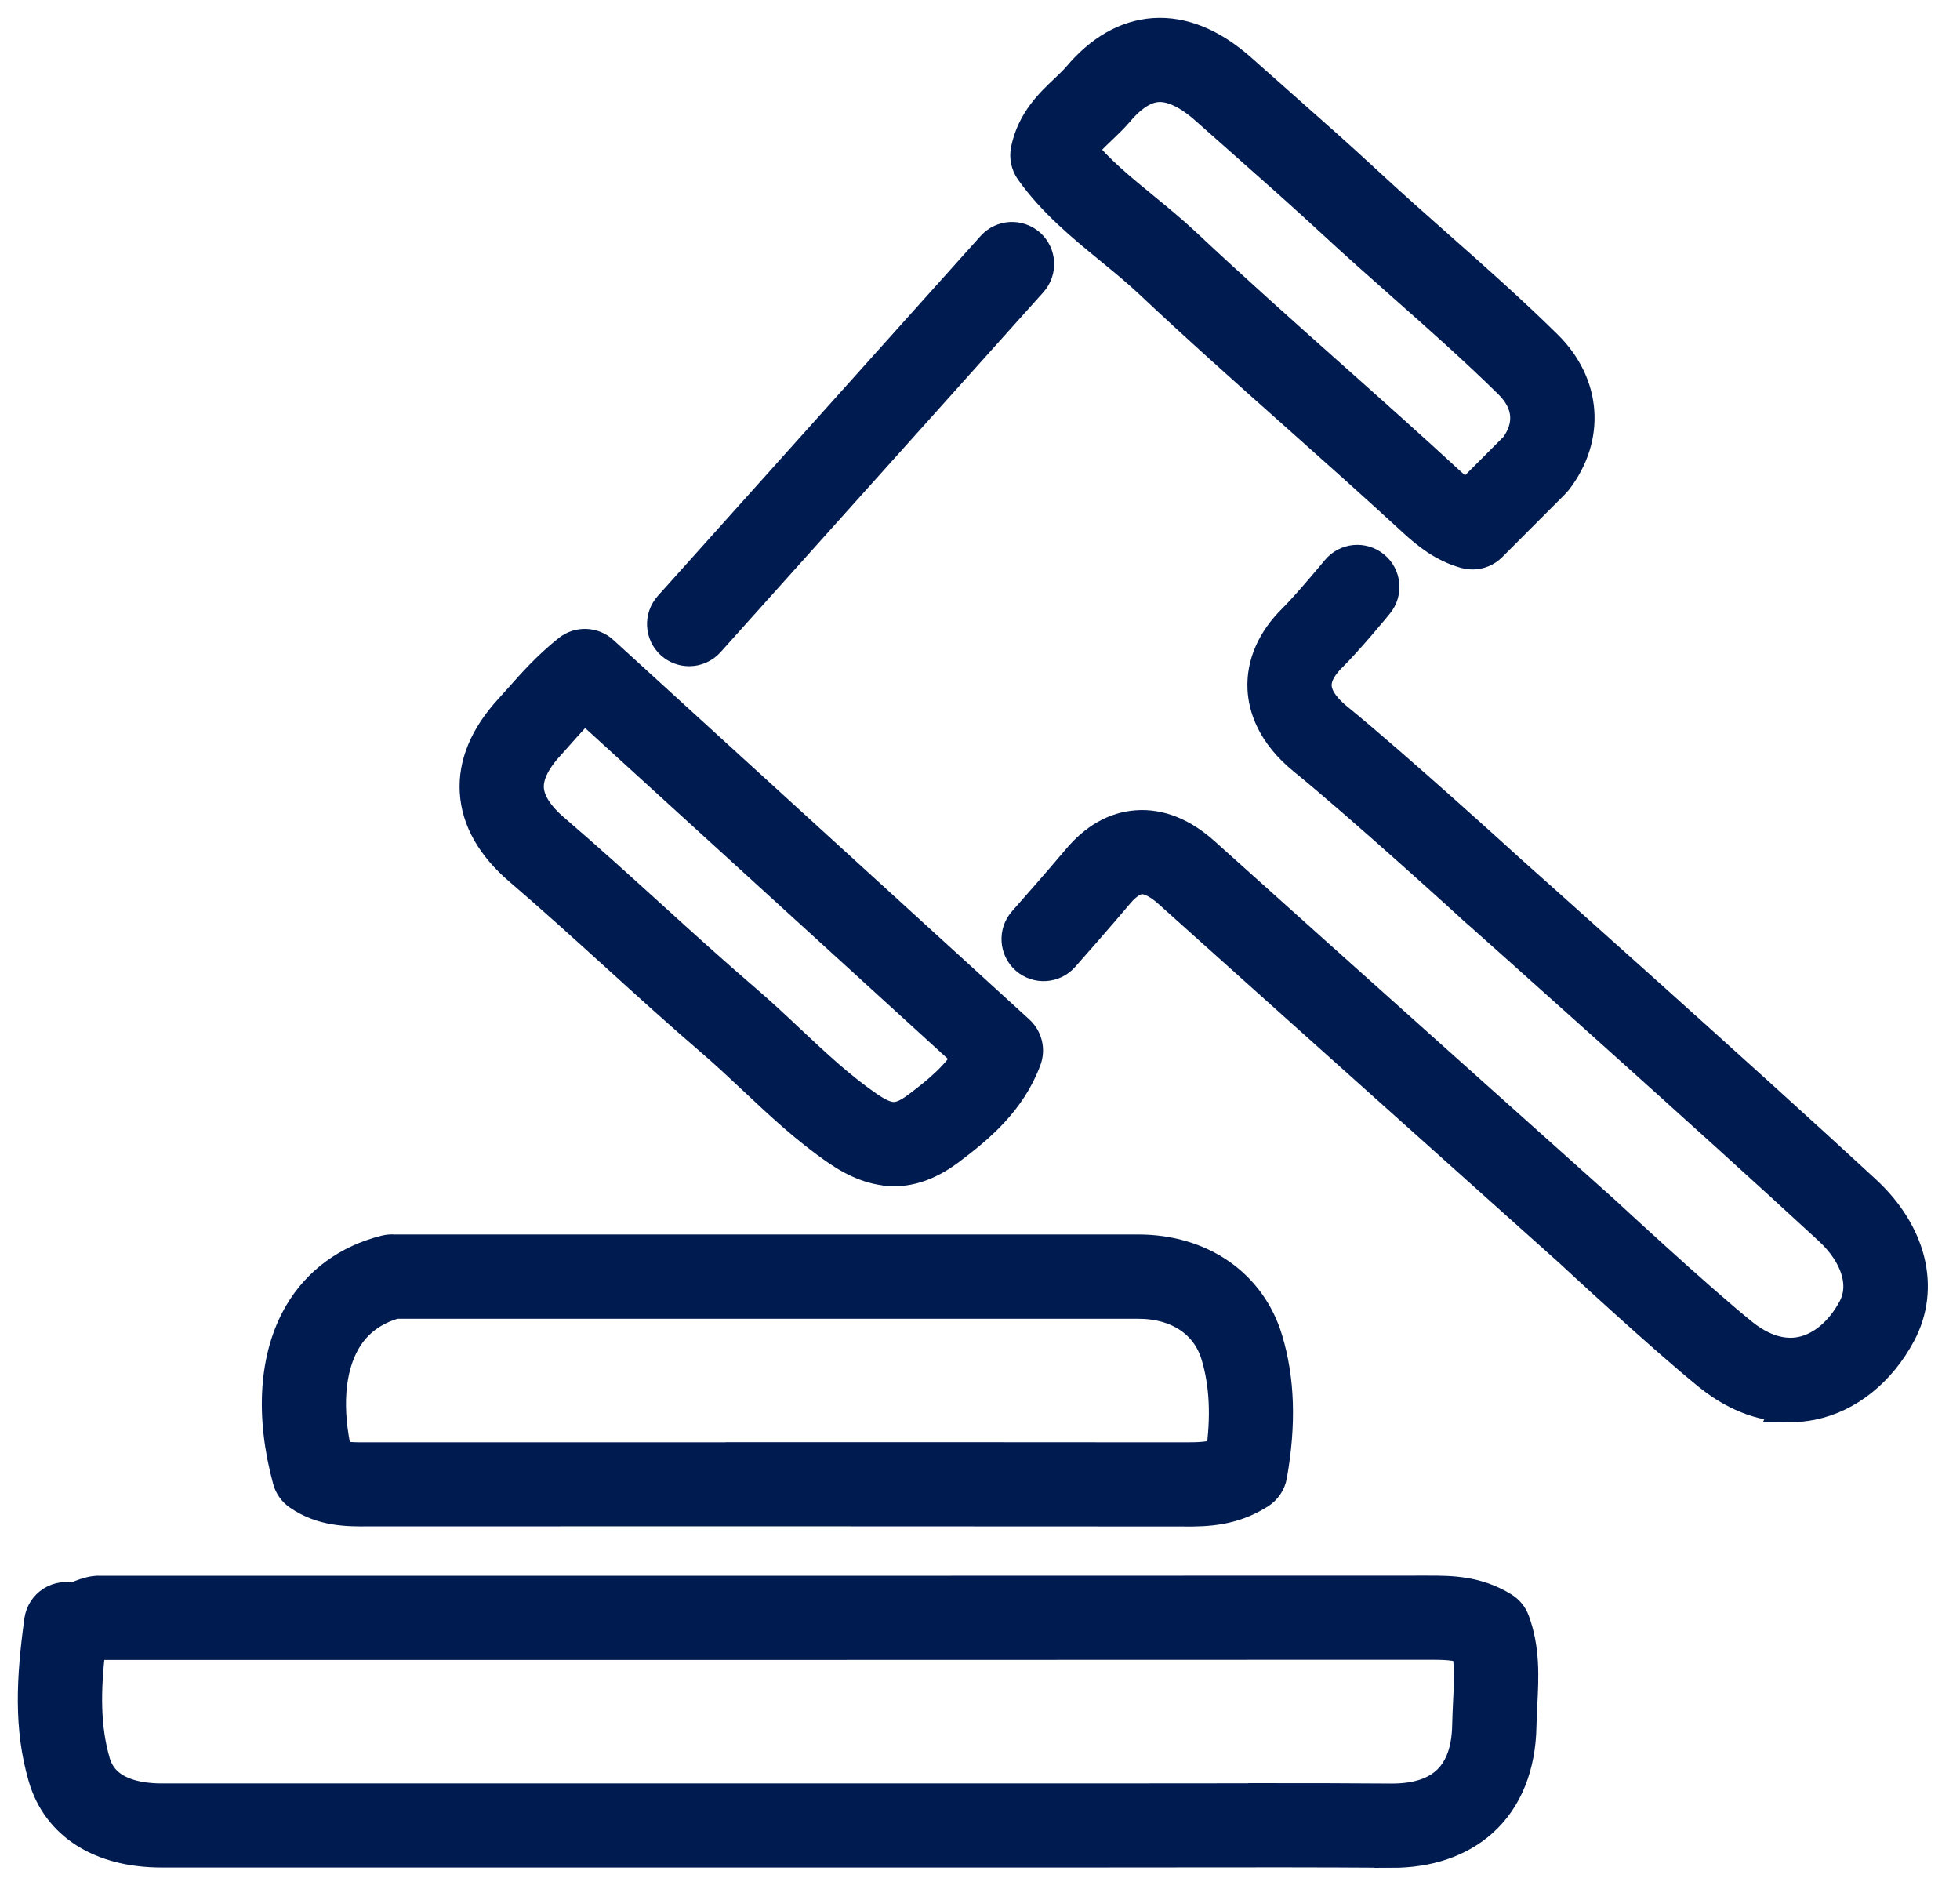
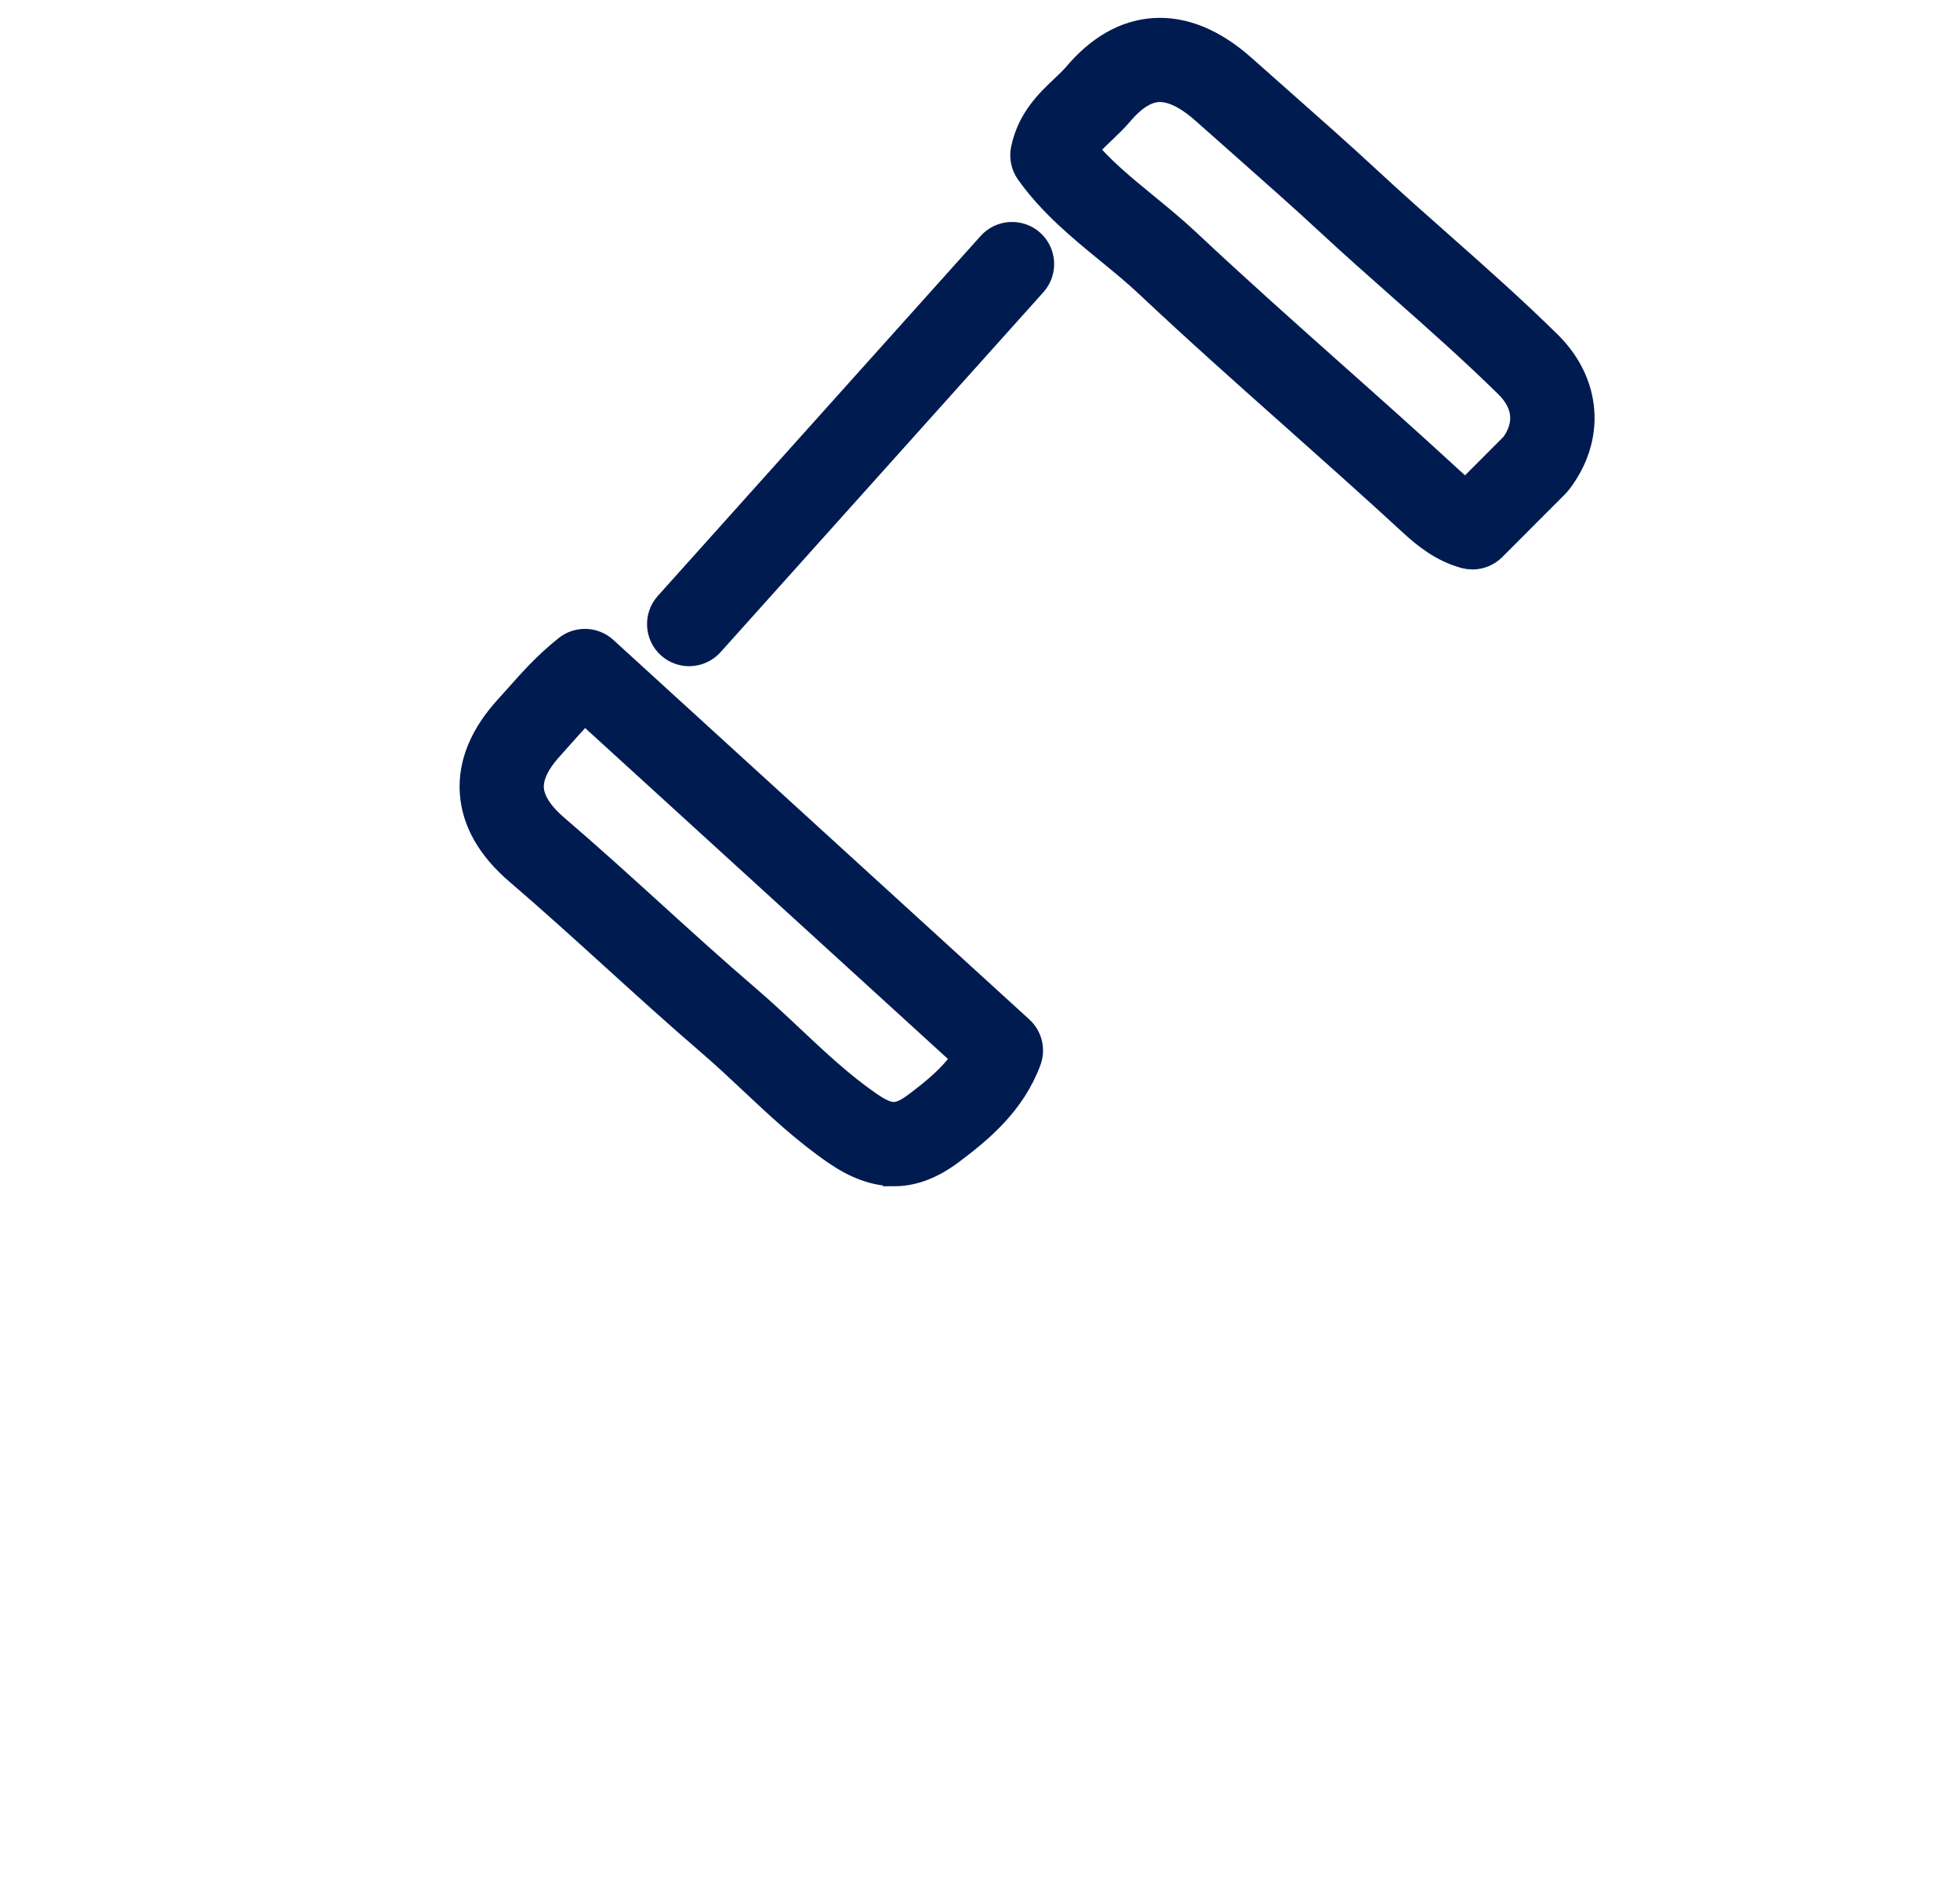
<svg xmlns="http://www.w3.org/2000/svg" width="55" height="53" viewBox="0 0 55 53" fill="none">
-   <path d="M50.234 39.395C49.607 39.395 48.822 39.201 47.983 38.522C46.66 37.449 44.251 35.215 44.094 35.068C43.866 34.862 36.504 28.278 32.837 24.985C32.622 24.793 32.304 24.568 32.007 24.59C31.79 24.606 31.564 24.753 31.333 25.026C30.834 25.622 29.838 26.75 29.796 26.797C29.547 27.079 29.116 27.105 28.834 26.858C28.552 26.61 28.525 26.178 28.773 25.897C28.785 25.886 29.8 24.735 30.286 24.154C30.762 23.585 31.308 23.274 31.908 23.232C32.53 23.187 33.152 23.437 33.75 23.973C37.455 27.302 44.935 33.991 45.009 34.058C45.011 34.06 45.016 34.065 45.018 34.067C45.043 34.089 47.54 36.41 48.842 37.465C49.413 37.928 50.008 38.113 50.56 38.001C51.156 37.881 51.704 37.42 52.066 36.741C52.429 36.06 52.165 35.182 51.375 34.451C48.151 31.469 41.541 25.58 41.476 25.522C41.476 25.522 41.471 25.517 41.469 25.517C41.438 25.488 38.265 22.595 36.618 21.257C35.743 20.544 35.531 19.814 35.506 19.324C35.472 18.649 35.761 17.99 36.339 17.421C36.757 17.007 37.553 16.044 37.562 16.033C37.802 15.743 38.231 15.703 38.522 15.942C38.813 16.181 38.853 16.61 38.614 16.9C38.581 16.943 37.766 17.928 37.298 18.388C37.093 18.591 36.851 18.906 36.869 19.259C36.887 19.644 37.211 19.983 37.48 20.202C39.144 21.558 42.217 24.358 42.387 24.512C42.561 24.668 49.097 30.49 52.301 33.457C53.568 34.628 53.939 36.133 53.27 37.387C52.715 38.428 51.827 39.141 50.831 39.342C50.654 39.377 50.453 39.402 50.231 39.402L50.234 39.395Z" fill="#001B50" stroke="#001B50" />
  <path d="M25.086 32.778C24.587 32.778 24.077 32.59 23.531 32.215C22.667 31.621 21.915 30.915 21.188 30.231C20.81 29.876 20.416 29.507 20.022 29.168C19.105 28.381 18.199 27.559 17.324 26.764C16.444 25.966 15.536 25.142 14.623 24.36C13.858 23.705 13.448 22.984 13.401 22.215C13.354 21.451 13.672 20.691 14.343 19.956C14.442 19.849 14.538 19.74 14.636 19.63C15.001 19.219 15.413 18.752 15.986 18.294C16.247 18.084 16.626 18.095 16.874 18.323L28.547 28.971C28.753 29.159 28.823 29.451 28.726 29.71C28.297 30.866 27.413 31.598 26.616 32.197C26.097 32.588 25.596 32.782 25.088 32.782L25.086 32.778ZM16.402 19.733C16.131 19.992 15.898 20.254 15.657 20.526C15.554 20.642 15.453 20.756 15.35 20.87C14.936 21.322 14.739 21.746 14.762 22.128C14.786 22.515 15.037 22.917 15.511 23.323C16.44 24.119 17.355 24.95 18.241 25.754C19.109 26.543 20.009 27.358 20.913 28.133C21.331 28.493 21.734 28.87 22.125 29.239C22.848 29.918 23.531 30.557 24.307 31.093C24.931 31.522 25.238 31.524 25.797 31.105C26.35 30.689 26.909 30.235 27.259 29.634L16.404 19.735L16.402 19.733Z" fill="#001B50" stroke="#001B50" />
  <path d="M41.321 15.477C41.261 15.477 41.2 15.468 41.14 15.453C40.538 15.287 40.095 14.932 39.706 14.575C38.627 13.58 37.508 12.586 36.428 11.623C35.07 10.415 33.664 9.166 32.315 7.895C31.964 7.564 31.592 7.26 31.199 6.938C30.411 6.293 29.596 5.625 28.974 4.749C28.865 4.595 28.825 4.403 28.863 4.217C29.028 3.424 29.527 2.951 29.928 2.573C30.064 2.443 30.192 2.323 30.295 2.202C30.919 1.463 31.619 1.061 32.378 1.007C33.177 0.951 33.991 1.286 34.799 2.006C35.166 2.332 35.533 2.658 35.9 2.982C36.701 3.69 37.529 4.421 38.328 5.162C38.981 5.768 39.661 6.371 40.319 6.952C41.33 7.846 42.373 8.77 43.358 9.74C44.434 10.801 44.541 12.256 43.628 13.44C43.61 13.462 43.59 13.484 43.57 13.505L41.802 15.276C41.673 15.406 41.498 15.477 41.319 15.477H41.321ZM30.29 4.231C30.782 4.836 31.407 5.35 32.065 5.888C32.458 6.21 32.866 6.545 33.251 6.907C34.589 8.163 35.985 9.407 37.336 10.609C38.422 11.574 39.542 12.573 40.63 13.576C40.82 13.75 40.988 13.891 41.16 13.994L42.572 12.58C43.033 11.954 42.973 11.275 42.4 10.71C41.442 9.767 40.413 8.855 39.415 7.973C38.75 7.385 38.063 6.778 37.399 6.161C36.614 5.433 35.79 4.707 34.996 4.003C34.627 3.677 34.257 3.351 33.888 3.022C33.367 2.557 32.89 2.336 32.474 2.365C32.098 2.392 31.715 2.633 31.337 3.08C31.185 3.259 31.022 3.413 30.865 3.563C30.597 3.815 30.404 4.007 30.29 4.231Z" fill="#001B50" stroke="#001B50" />
  <path d="M19.337 18.191C19.176 18.191 19.013 18.133 18.883 18.017C18.604 17.767 18.579 17.336 18.83 17.054L27.89 6.954C28.14 6.675 28.572 6.65 28.854 6.9C29.134 7.15 29.158 7.582 28.908 7.863L19.848 17.963C19.713 18.113 19.526 18.191 19.34 18.191H19.337Z" fill="#001B50" stroke="#001B50" />
-   <path d="M33.251 42.327C33.231 42.327 33.211 42.327 33.193 42.327C25.325 42.32 17.342 42.322 10.475 42.324C10.425 42.324 10.379 42.324 10.329 42.324C9.763 42.329 9.061 42.331 8.416 41.884C8.284 41.793 8.19 41.659 8.148 41.505C7.658 39.702 7.77 38.059 8.461 36.882C8.973 36.009 9.794 35.412 10.831 35.153C10.904 35.135 10.978 35.128 11.047 35.135C11.065 35.135 11.081 35.135 11.099 35.135H16.523C21.663 35.135 26.802 35.135 31.94 35.135C33.674 35.135 35.039 36.08 35.497 37.599C35.833 38.712 35.873 39.95 35.618 41.386C35.585 41.576 35.473 41.741 35.309 41.844C34.56 42.316 33.864 42.329 33.246 42.329L33.251 42.327ZM20.857 40.962C24.882 40.962 29.053 40.962 33.193 40.966C33.622 40.966 33.978 40.966 34.332 40.823C34.488 39.744 34.443 38.817 34.195 37.995C33.911 37.059 33.07 36.5 31.942 36.5C26.802 36.5 21.665 36.5 16.525 36.5H11.101C11.101 36.5 11.09 36.5 11.086 36.5C10.441 36.679 9.953 37.041 9.638 37.577C9.166 38.381 9.081 39.543 9.394 40.874C9.631 40.964 9.922 40.968 10.323 40.966C10.374 40.966 10.423 40.966 10.475 40.966C13.728 40.966 17.234 40.966 20.857 40.966V40.962Z" fill="#001B50" stroke="#001B50" />
-   <path d="M39.062 51.902C39.048 51.902 39.037 51.902 39.024 51.902C37.021 51.888 34.985 51.89 33.014 51.893C32.17 51.893 31.326 51.895 30.483 51.895H24.495C17.841 51.895 11.188 51.895 4.534 51.895C2.851 51.895 1.668 51.147 1.287 49.84C0.889 48.47 0.956 47.105 1.18 45.474C1.207 45.278 1.319 45.101 1.486 44.994C1.654 44.886 1.86 44.858 2.052 44.916C2.079 44.909 2.14 44.882 2.187 44.864C2.305 44.813 2.469 44.743 2.668 44.715C2.717 44.708 2.766 44.706 2.815 44.71C2.833 44.71 2.849 44.71 2.867 44.71H8.868C19.094 44.71 29.671 44.71 40.071 44.706C40.704 44.706 41.416 44.706 42.15 45.159C42.279 45.239 42.378 45.36 42.429 45.501C42.718 46.283 42.678 47.062 42.639 47.82C42.628 48.028 42.619 48.224 42.615 48.419C42.597 49.536 42.23 50.447 41.552 51.055C40.934 51.611 40.075 51.904 39.062 51.904V51.902ZM35.531 50.528C36.697 50.528 37.869 50.53 39.033 50.539C39.044 50.539 39.053 50.539 39.064 50.539C40.492 50.539 41.228 49.817 41.25 48.394C41.255 48.175 41.266 47.958 41.275 47.748C41.304 47.197 41.331 46.672 41.219 46.207C40.879 46.066 40.512 46.066 40.071 46.066C29.671 46.071 19.094 46.071 8.868 46.071H2.867C2.867 46.071 2.847 46.071 2.838 46.071C2.809 46.082 2.764 46.1 2.728 46.115C2.654 46.147 2.567 46.184 2.462 46.216C2.321 47.431 2.31 48.47 2.598 49.462C2.856 50.349 3.793 50.534 4.534 50.536C11.188 50.536 17.841 50.536 24.495 50.536H30.483C31.326 50.536 32.168 50.536 33.011 50.534C33.841 50.534 34.685 50.532 35.531 50.532V50.528Z" fill="#001B50" stroke="#001B50" />
</svg>